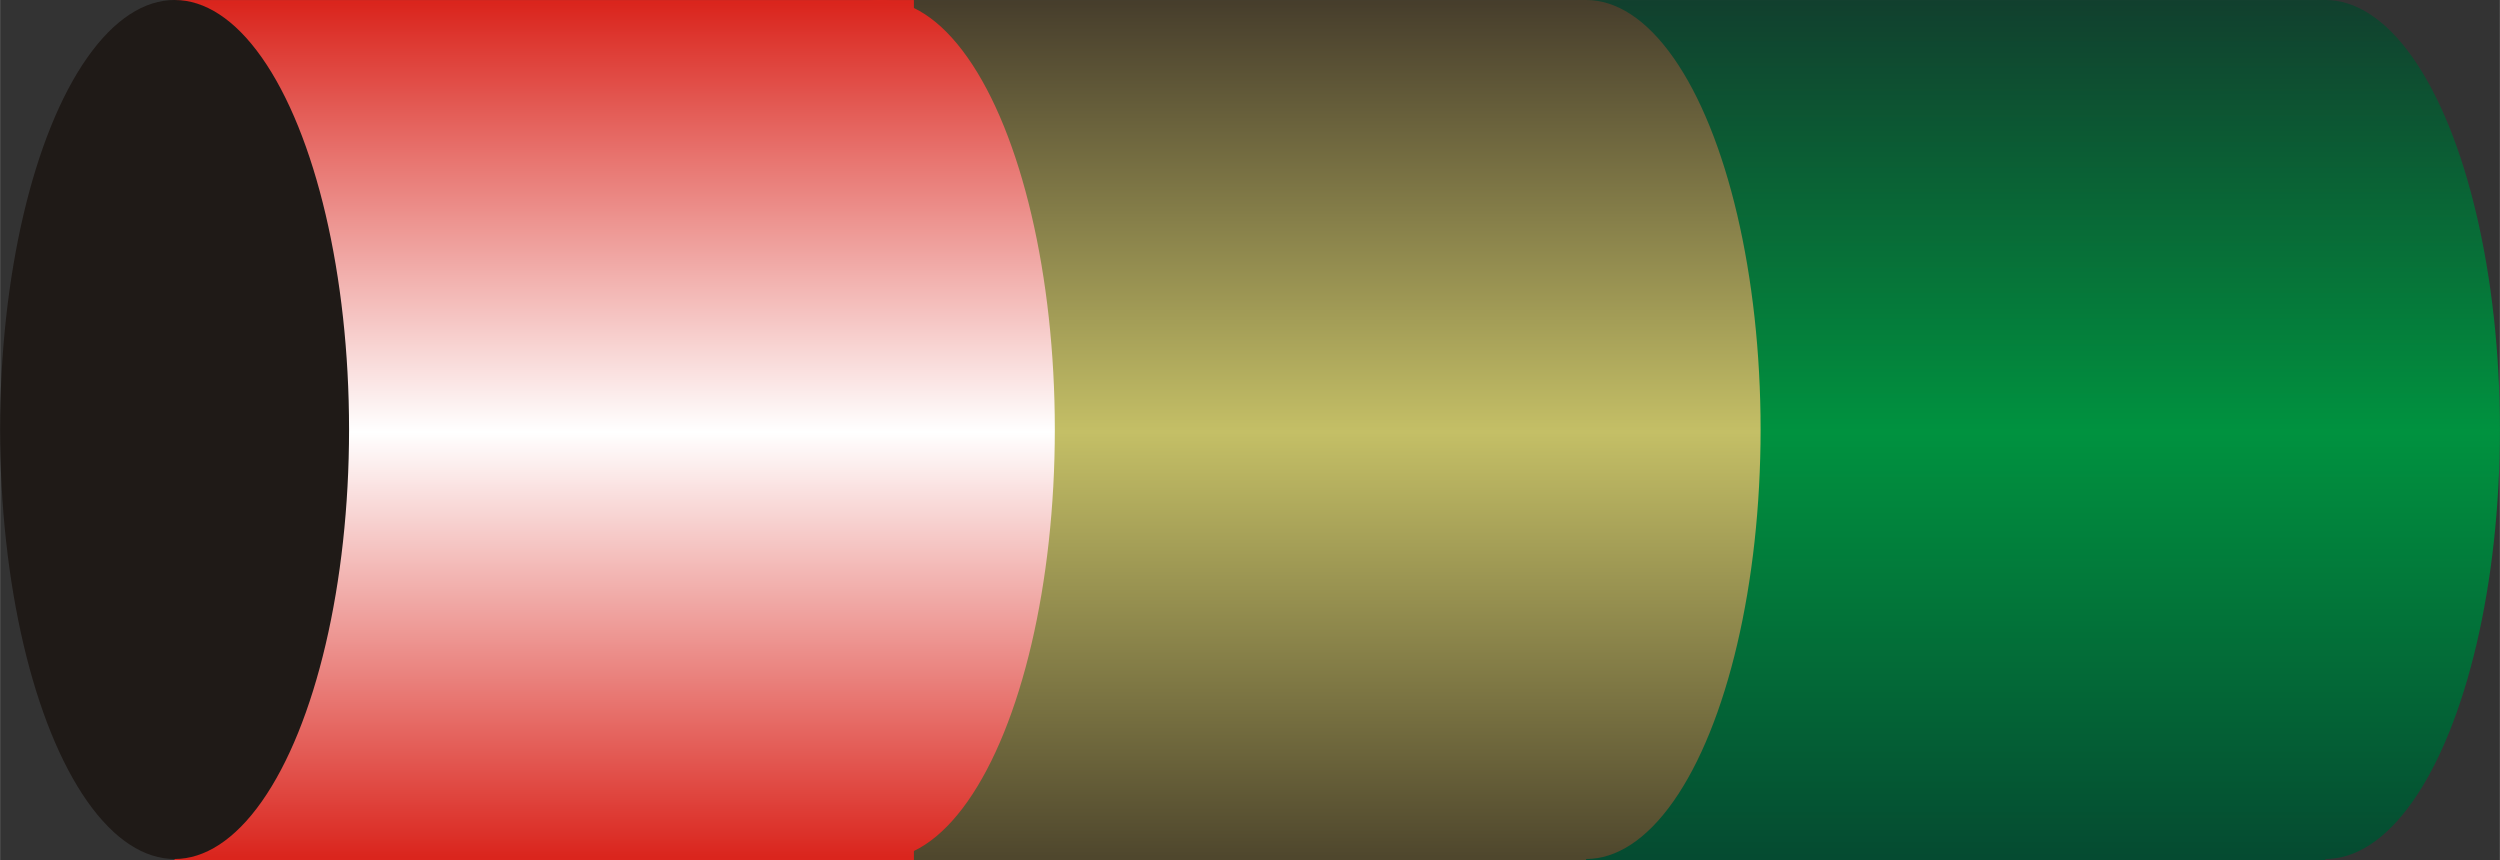
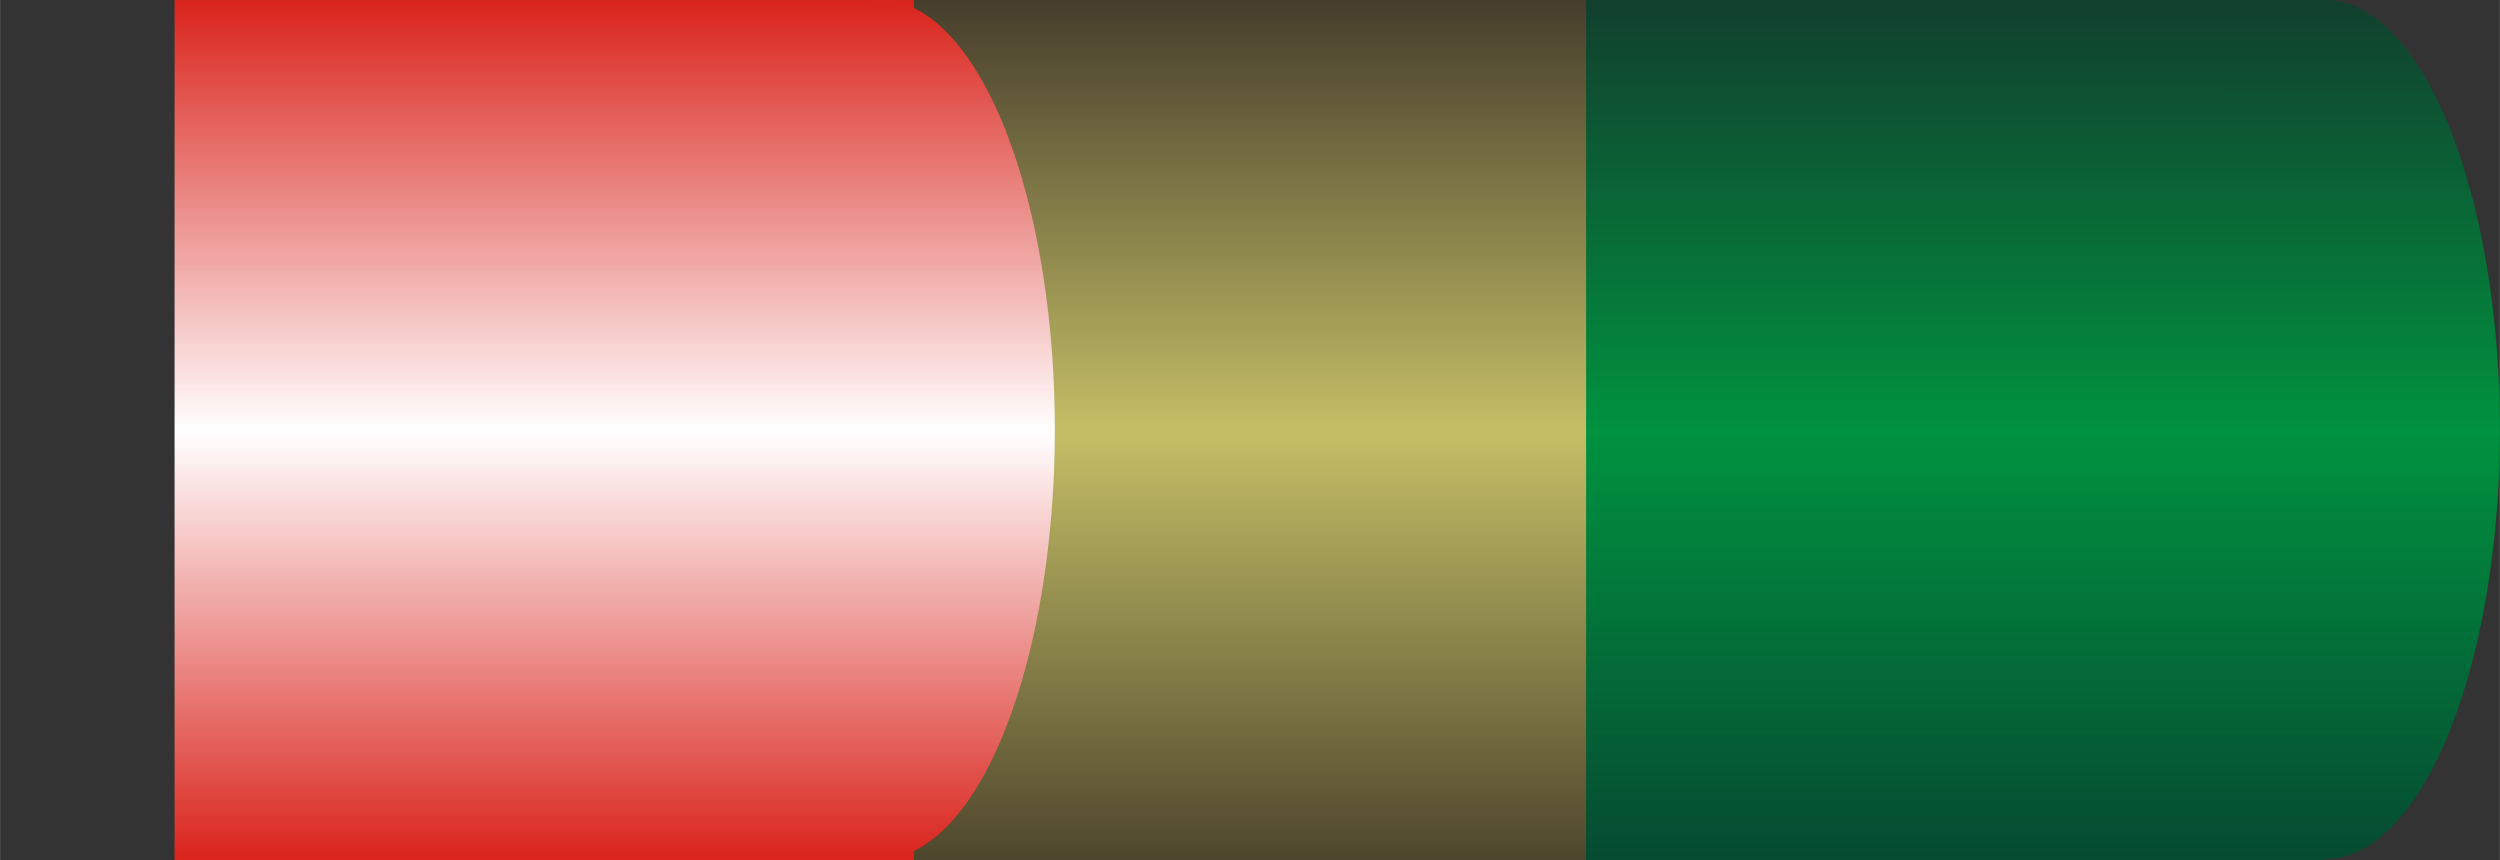
<svg xmlns="http://www.w3.org/2000/svg" xmlns:ns1="http://www.inkscape.org/namespaces/inkscape" xmlns:ns2="http://sodipodi.sourceforge.net/DTD/sodipodi-0.dtd" xmlns:xlink="http://www.w3.org/1999/xlink" xml:space="preserve" width="17.983mm" height="6.187mm" style="shape-rendering:geometricPrecision; text-rendering:geometricPrecision; image-rendering:optimizeQuality; fill-rule:evenodd; clip-rule:evenodd" viewBox="0 0 2.235 0.769" id="svg3035" version="1.1" ns1:version="0.48.3.1 r9886" ns2:docname="87.svg">
  <rect x="0" y="0" width="2.235" height="0.769" fill="#333333" stroke="none" />
  <ns2:namedview pagecolor="#ffffff" bordercolor="#666666" borderopacity="1" objecttolerance="10" gridtolerance="10" guidetolerance="10" ns1:pageopacity="0" ns1:pageshadow="2" ns1:window-width="1440" ns1:window-height="844" id="namedview3081" showgrid="false" ns1:zoom="10.554221" ns1:cx="22.953015" ns1:cy="5.6632799" ns1:window-x="-4" ns1:window-y="-4" ns1:window-maximized="1" ns1:current-layer="svg3035" />
  <defs id="defs3037">
    <style type="text/css" id="style3039">
   
    .fil6 {fill:#1F1A17}
    .fil3 {fill:url(#id0)}
    .fil0 {fill:url(#id1)}
    .fil5 {fill:url(#id2)}
    .fil2 {fill:url(#id3)}
    .fil4 {fill:url(#id4)}
    .fil1 {fill:url(#id5)}
   
  </style>
    <linearGradient id="id0" gradientUnits="userSpaceOnUse" x1="0.787" y1="4.97095e-005" x2="0.787" y2="0.769">
      <stop offset="0" style="stop-color:#DA251D" id="stop3042" />
      <stop offset="0.502" style="stop-color:white" id="stop3044" />
      <stop offset="1" style="stop-color:#DA251D" id="stop3046" />
    </linearGradient>
    <linearGradient id="id1" gradientUnits="userSpaceOnUse" xlink:href="#id0" x1="0.486" y1="4.97095e-005" x2="0.486" y2="0.769">
  </linearGradient>
    <linearGradient id="id2" gradientUnits="userSpaceOnUse" x1="2.079" y1="0" x2="2.079" y2="0.769">
      <stop offset="0" style="stop-color:#11402E" id="stop3050" />
      <stop offset="0.502" style="stop-color:#00923F" id="stop3052" />
      <stop offset="1" style="stop-color:#054B31" id="stop3054" />
    </linearGradient>
    <linearGradient id="id3" gradientUnits="userSpaceOnUse" xlink:href="#id2" x1="1.749" y1="4.97095e-005" x2="1.749" y2="0.769">
  </linearGradient>
    <linearGradient id="id4" gradientUnits="userSpaceOnUse" x1="1.418" y1="4.97095e-005" x2="1.418" y2="0.769">
      <stop offset="0" style="stop-color:#473E2C" id="stop3058" />
      <stop offset="0.502" style="stop-color:#C4BF66" id="stop3060" />
      <stop offset="1" style="stop-color:#4F472D" id="stop3062" />
    </linearGradient>
    <linearGradient id="id5" gradientUnits="userSpaceOnUse" xlink:href="#id4" x1="1.117" y1="4.97095e-005" x2="1.117" y2="0.769">
  </linearGradient>
    <linearGradient ns1:collect="always" xlink:href="#id0" id="linearGradient3085" gradientUnits="userSpaceOnUse" x1="0.787" y1="4.97095e-005" x2="0.787" y2="0.769" />
    <linearGradient ns1:collect="always" xlink:href="#id4" id="linearGradient3087" gradientUnits="userSpaceOnUse" x1="1.418" y1="4.97095e-005" x2="1.418" y2="0.769" />
    <linearGradient ns1:collect="always" xlink:href="#id2" id="linearGradient3089" gradientUnits="userSpaceOnUse" x1="2.079" y1="0" x2="2.079" y2="0.769" />
    <linearGradient ns1:collect="always" xlink:href="#id2" id="linearGradient3096" gradientUnits="userSpaceOnUse" x1="1.749" y1="4.97095e-005" x2="1.749" y2="0.769" />
    <linearGradient ns1:collect="always" xlink:href="#id4" id="linearGradient3099" gradientUnits="userSpaceOnUse" x1="1.117" y1="4.97095e-005" x2="1.117" y2="0.769" />
    <linearGradient ns1:collect="always" xlink:href="#id0" id="linearGradient3102" gradientUnits="userSpaceOnUse" x1="0.486" y1="4.97095e-005" x2="0.486" y2="0.769" />
  </defs>
  <g id="g3108">
    <rect class="fil1" x="0.787" y="4.9709499e-005" width="0.661" height="0.769" id="rect3069" style="fill:url(#linearGradient3099)" />
    <rect class="fil2" x="1.418" y="4.9709499e-005" width="0.661" height="0.769" id="rect3071" style="fill:url(#linearGradient3096)" />
    <g ns1:label="#g3104" id="hmigradengt">
      <rect style="fill:url(#linearGradient3102)" id="rect3067" height="0.769" width="0.661" y="4.9709499e-005" x="0.156" class="fil0" />
      <ellipse ns2:ry="0.38442799" ns2:rx="0.15570299" ns2:cy="0.384478" ns2:cx="0.78701299" style="fill:url(#linearGradient3085)" id="ellipse3073" ry="0.384" rx="0.156" cy="0.384" cx="0.787" class="fil3" />
    </g>
-     <ellipse class="fil4" cx="1.418" cy="0.384" rx="0.156" ry="0.384" id="ellipse3075" style="fill:url(#linearGradient3087)" ns2:cx="1.4183199" ns2:cy="0.384478" ns2:rx="0.15570299" ns2:ry="0.38442799" />
    <ellipse class="fil5" cx="2.079" cy="0.384" rx="0.156" ry="0.384" id="ellipse3077" style="fill:url(#linearGradient3089)" ns2:cx="2.0790901" ns2:cy="0.38442799" ns2:rx="0.15570299" ns2:ry="0.38442799" />
-     <ellipse class="fil6" cx="0.156" cy="0.384" rx="0.156" ry="0.384" id="ellipse3079" ns2:cx="0.15570299" ns2:cy="0.384478" ns2:rx="0.15570299" ns2:ry="0.38442799" style="fill:#1f1a17" />
  </g>
</svg>